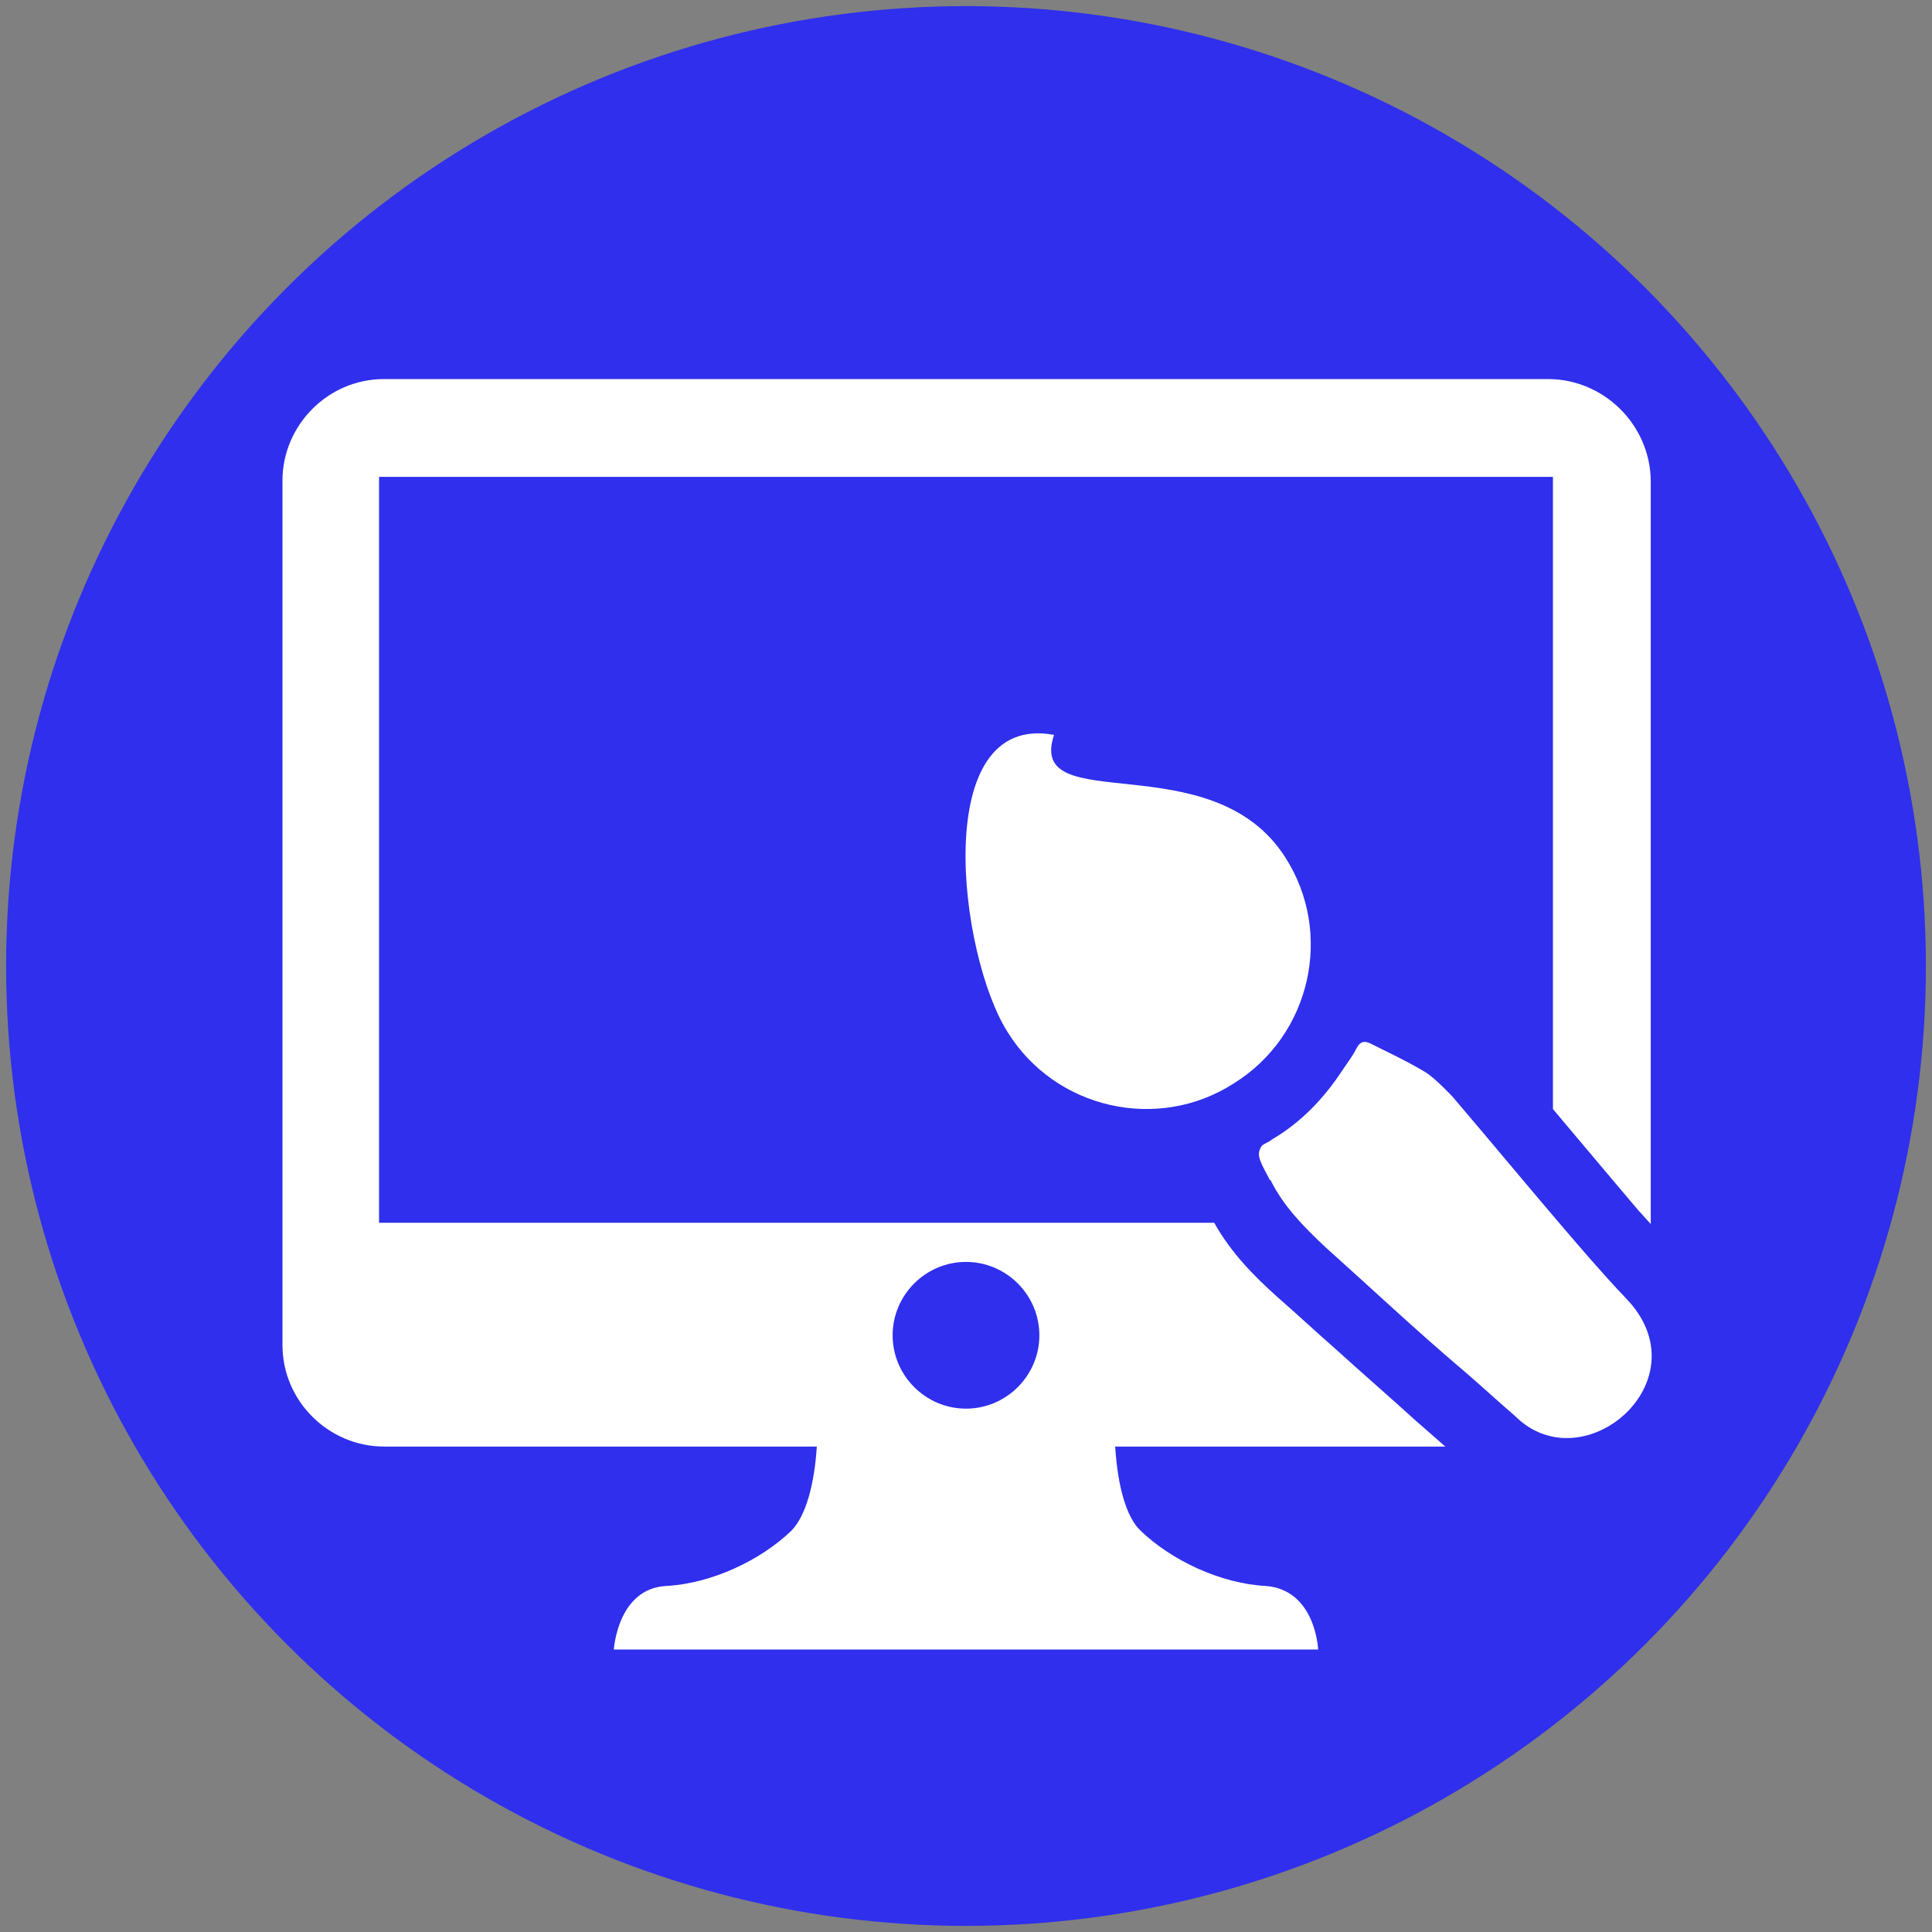
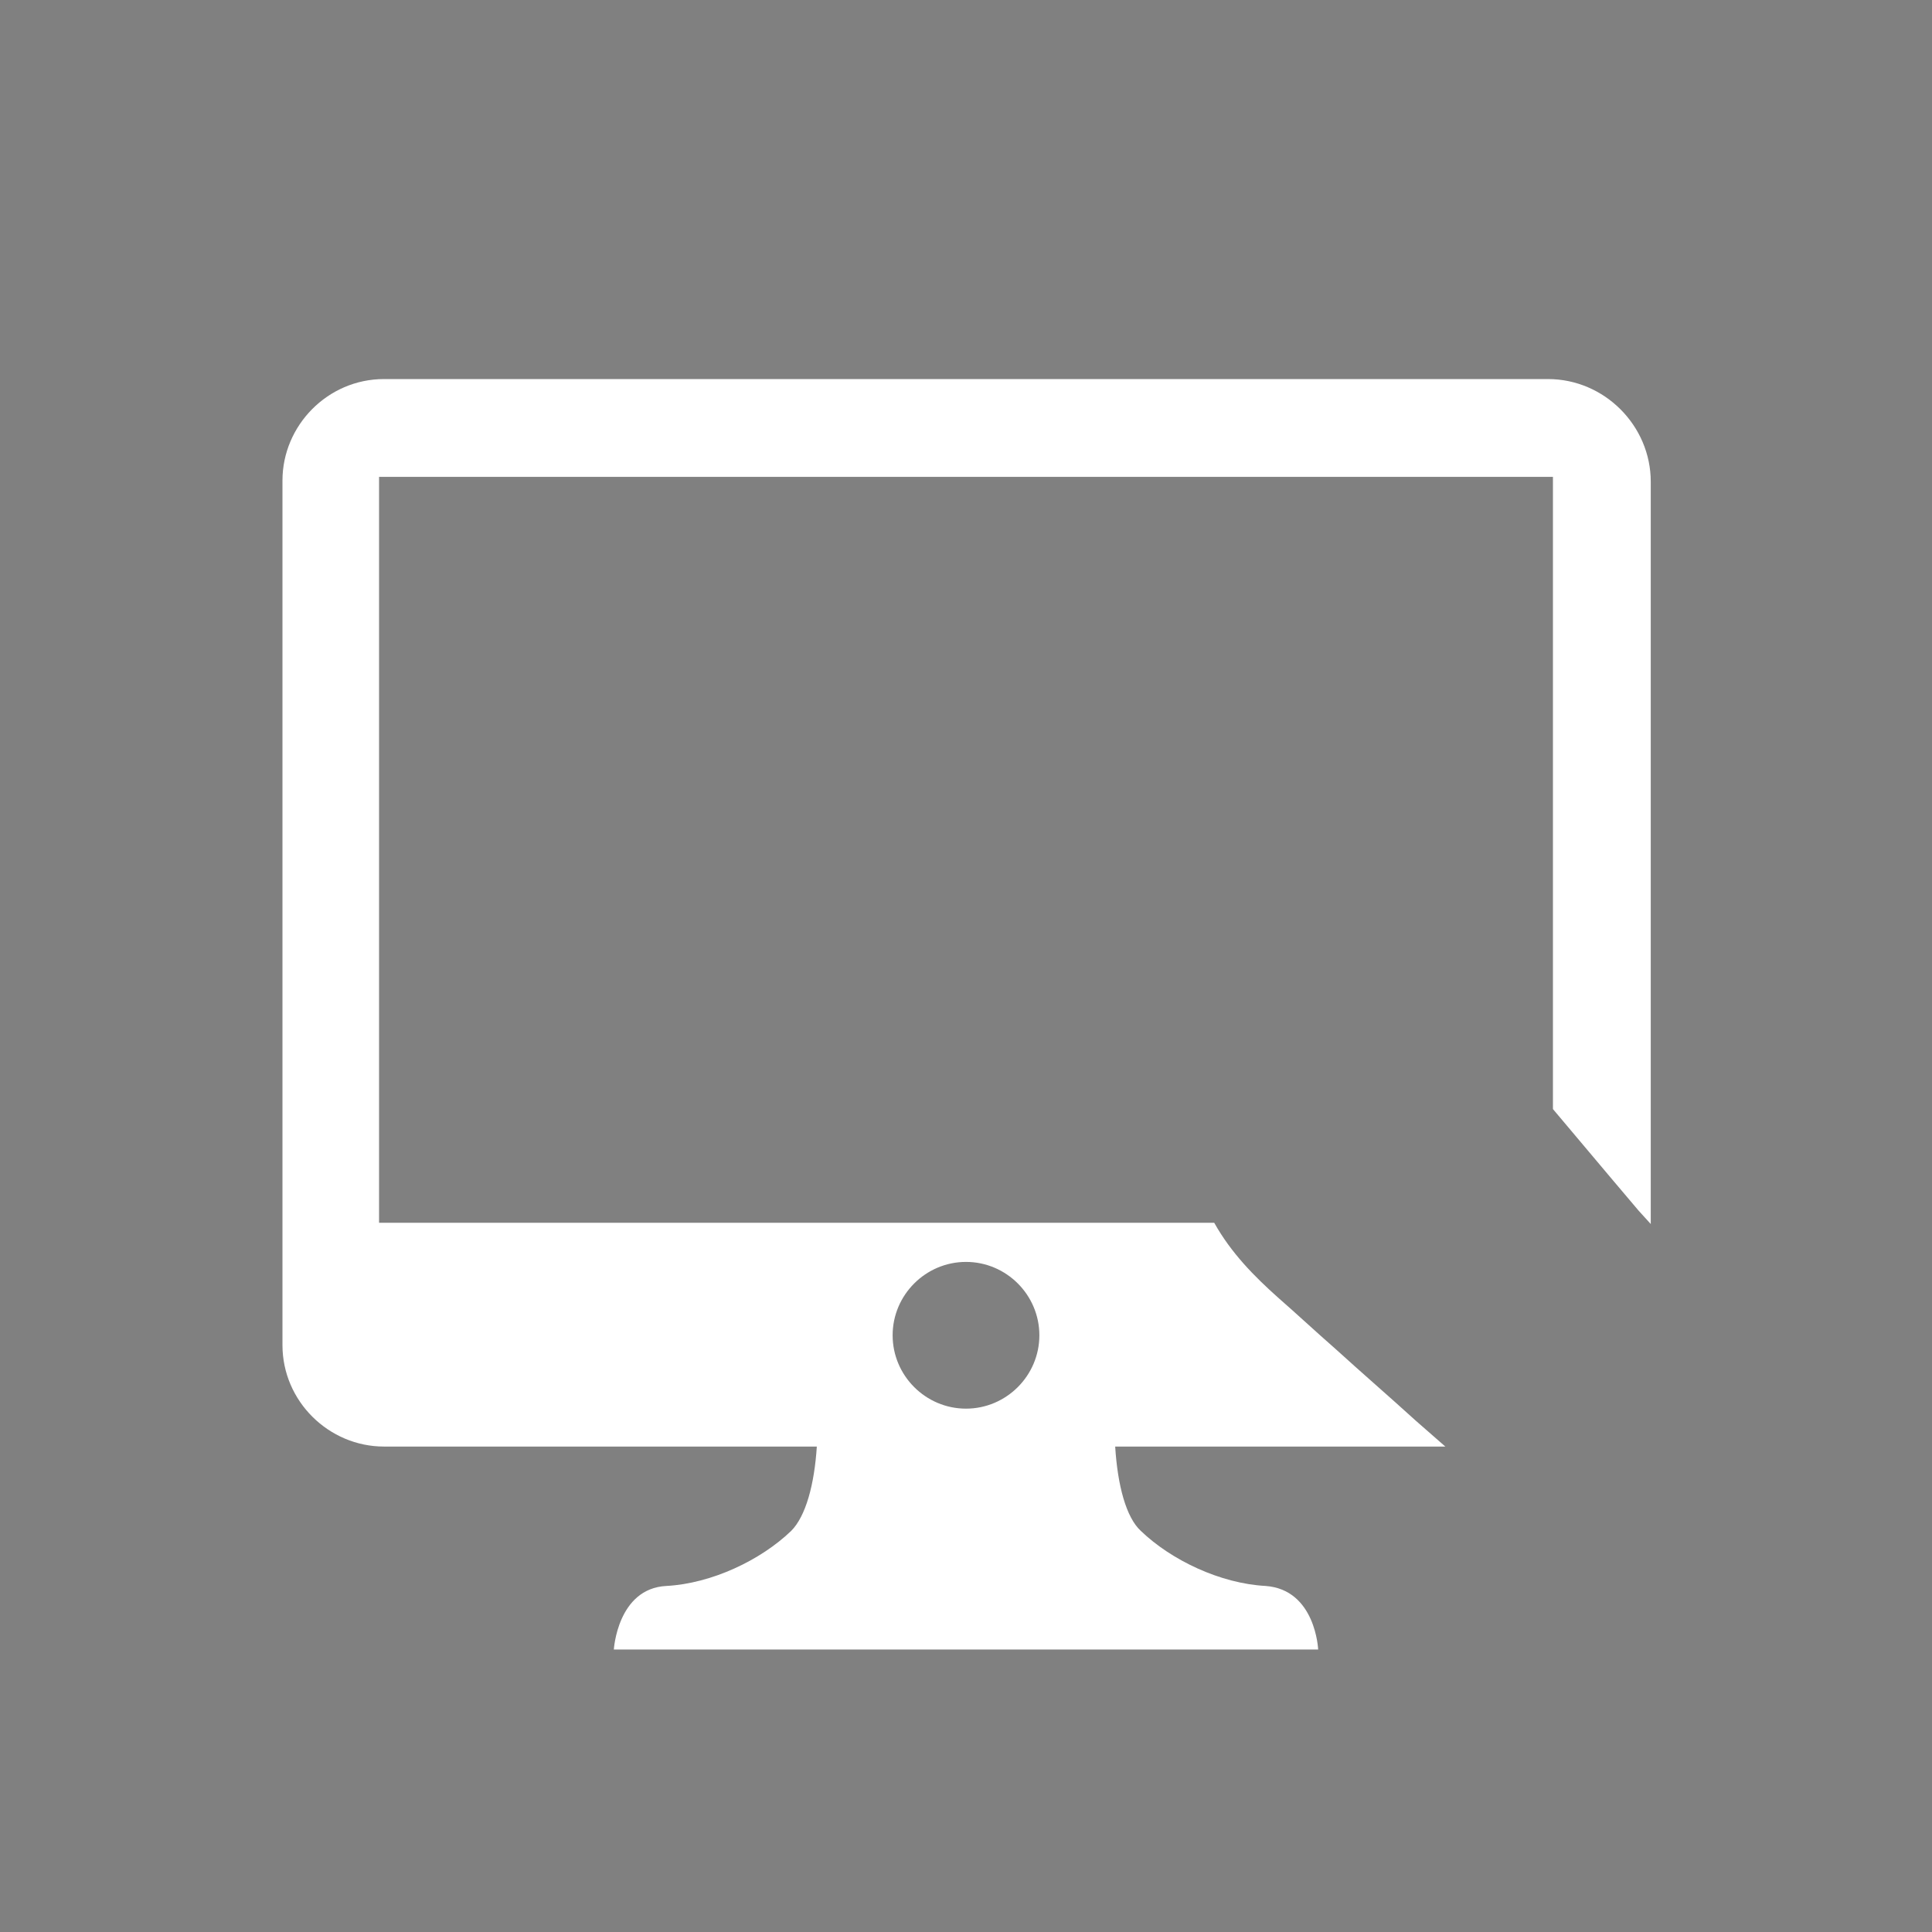
<svg xmlns="http://www.w3.org/2000/svg" id="Слой_1" x="0px" y="0px" viewBox="0 0 158 158" style="enable-background:new 0 0 158 158;" xml:space="preserve">
  <rect x="0" y="0" width="158" height="158" fill="#808080" stroke="none" />
  <style type="text/css"> .st0{fill:#2F2FED;} .st1{fill:#FFFFFF;} </style>
  <g>
    <g>
      <g>
-         <circle class="st0" cx="79" cy="79" r="78.5" />
-       </g>
+         </g>
    </g>
    <g>
      <path class="st1" d="M126.6,31H31.4c-4.6,0-8.3,3.8-8.3,8.3V110c0,4.6,3.8,8.3,8.3,8.3h35.4c-0.2,3.1-0.9,5.7-2.1,6.9 c-2.5,2.4-6.5,4.3-10.2,4.5c-4,0.2-4.3,5.2-4.3,5.2h28.7h0.2h28.7c0,0-0.2-4.9-4.3-5.2c-3.7-0.2-7.7-2.1-10.2-4.5 c-1.2-1.1-1.9-3.7-2.1-6.9h27c-0.8-0.7-1.6-1.4-2.4-2.1c-2.2-2-4.4-3.9-6.6-5.9c-1.6-1.4-3.1-2.8-4.7-4.2 c-1.9-1.7-3.8-3.6-5.2-6.1H31v-61h96v51.7c1.6,1.9,3.2,3.8,4.8,5.7l2.2,2.6l1,1.1V39.4C135,34.8,131.2,31,126.6,31z M79,103.2 c3.3,0,6,2.7,6,6s-2.7,6-6,6s-6-2.7-6-6C73,105.9,75.7,103.2,79,103.2z" />
-       <path class="st1" d="M82.4,84.4c3.9,6.3,12.3,8.2,18.5,4.2c6.3-3.9,8.2-12.3,4.2-18.5c-6-9.4-21.2-3.1-18.9-10 C76,58.2,78.4,78.1,82.4,84.4z" />
-       <path class="st1" d="M127.5,100c-2.9-3.4-5.8-6.9-8.7-10.3c0,0-1.4-1.5-2.2-2c-1.5-0.9-3-1.6-4.6-2.4c-0.5-0.2-0.8-0.1-1.1,0.5 c-0.3,0.6-0.7,1.1-1.1,1.7c-1.5,2.3-3.4,4.3-5.8,5.7c-0.2,0.2-0.6,0.3-0.8,0.5c-0.5,0.7-0.2,1.2,0.6,2.7c0,0,0,0.1,0.1,0.1 c1.1,2.2,2.7,3.8,4.5,5.5c3.8,3.4,7.4,6.8,11.3,10.1c1.4,1.2,2.8,2.5,4.2,3.7c5.6,5.6,15.6-3,9-9.7 C131,104.1,129.3,102.1,127.5,100z" />
    </g>
  </g>
</svg>